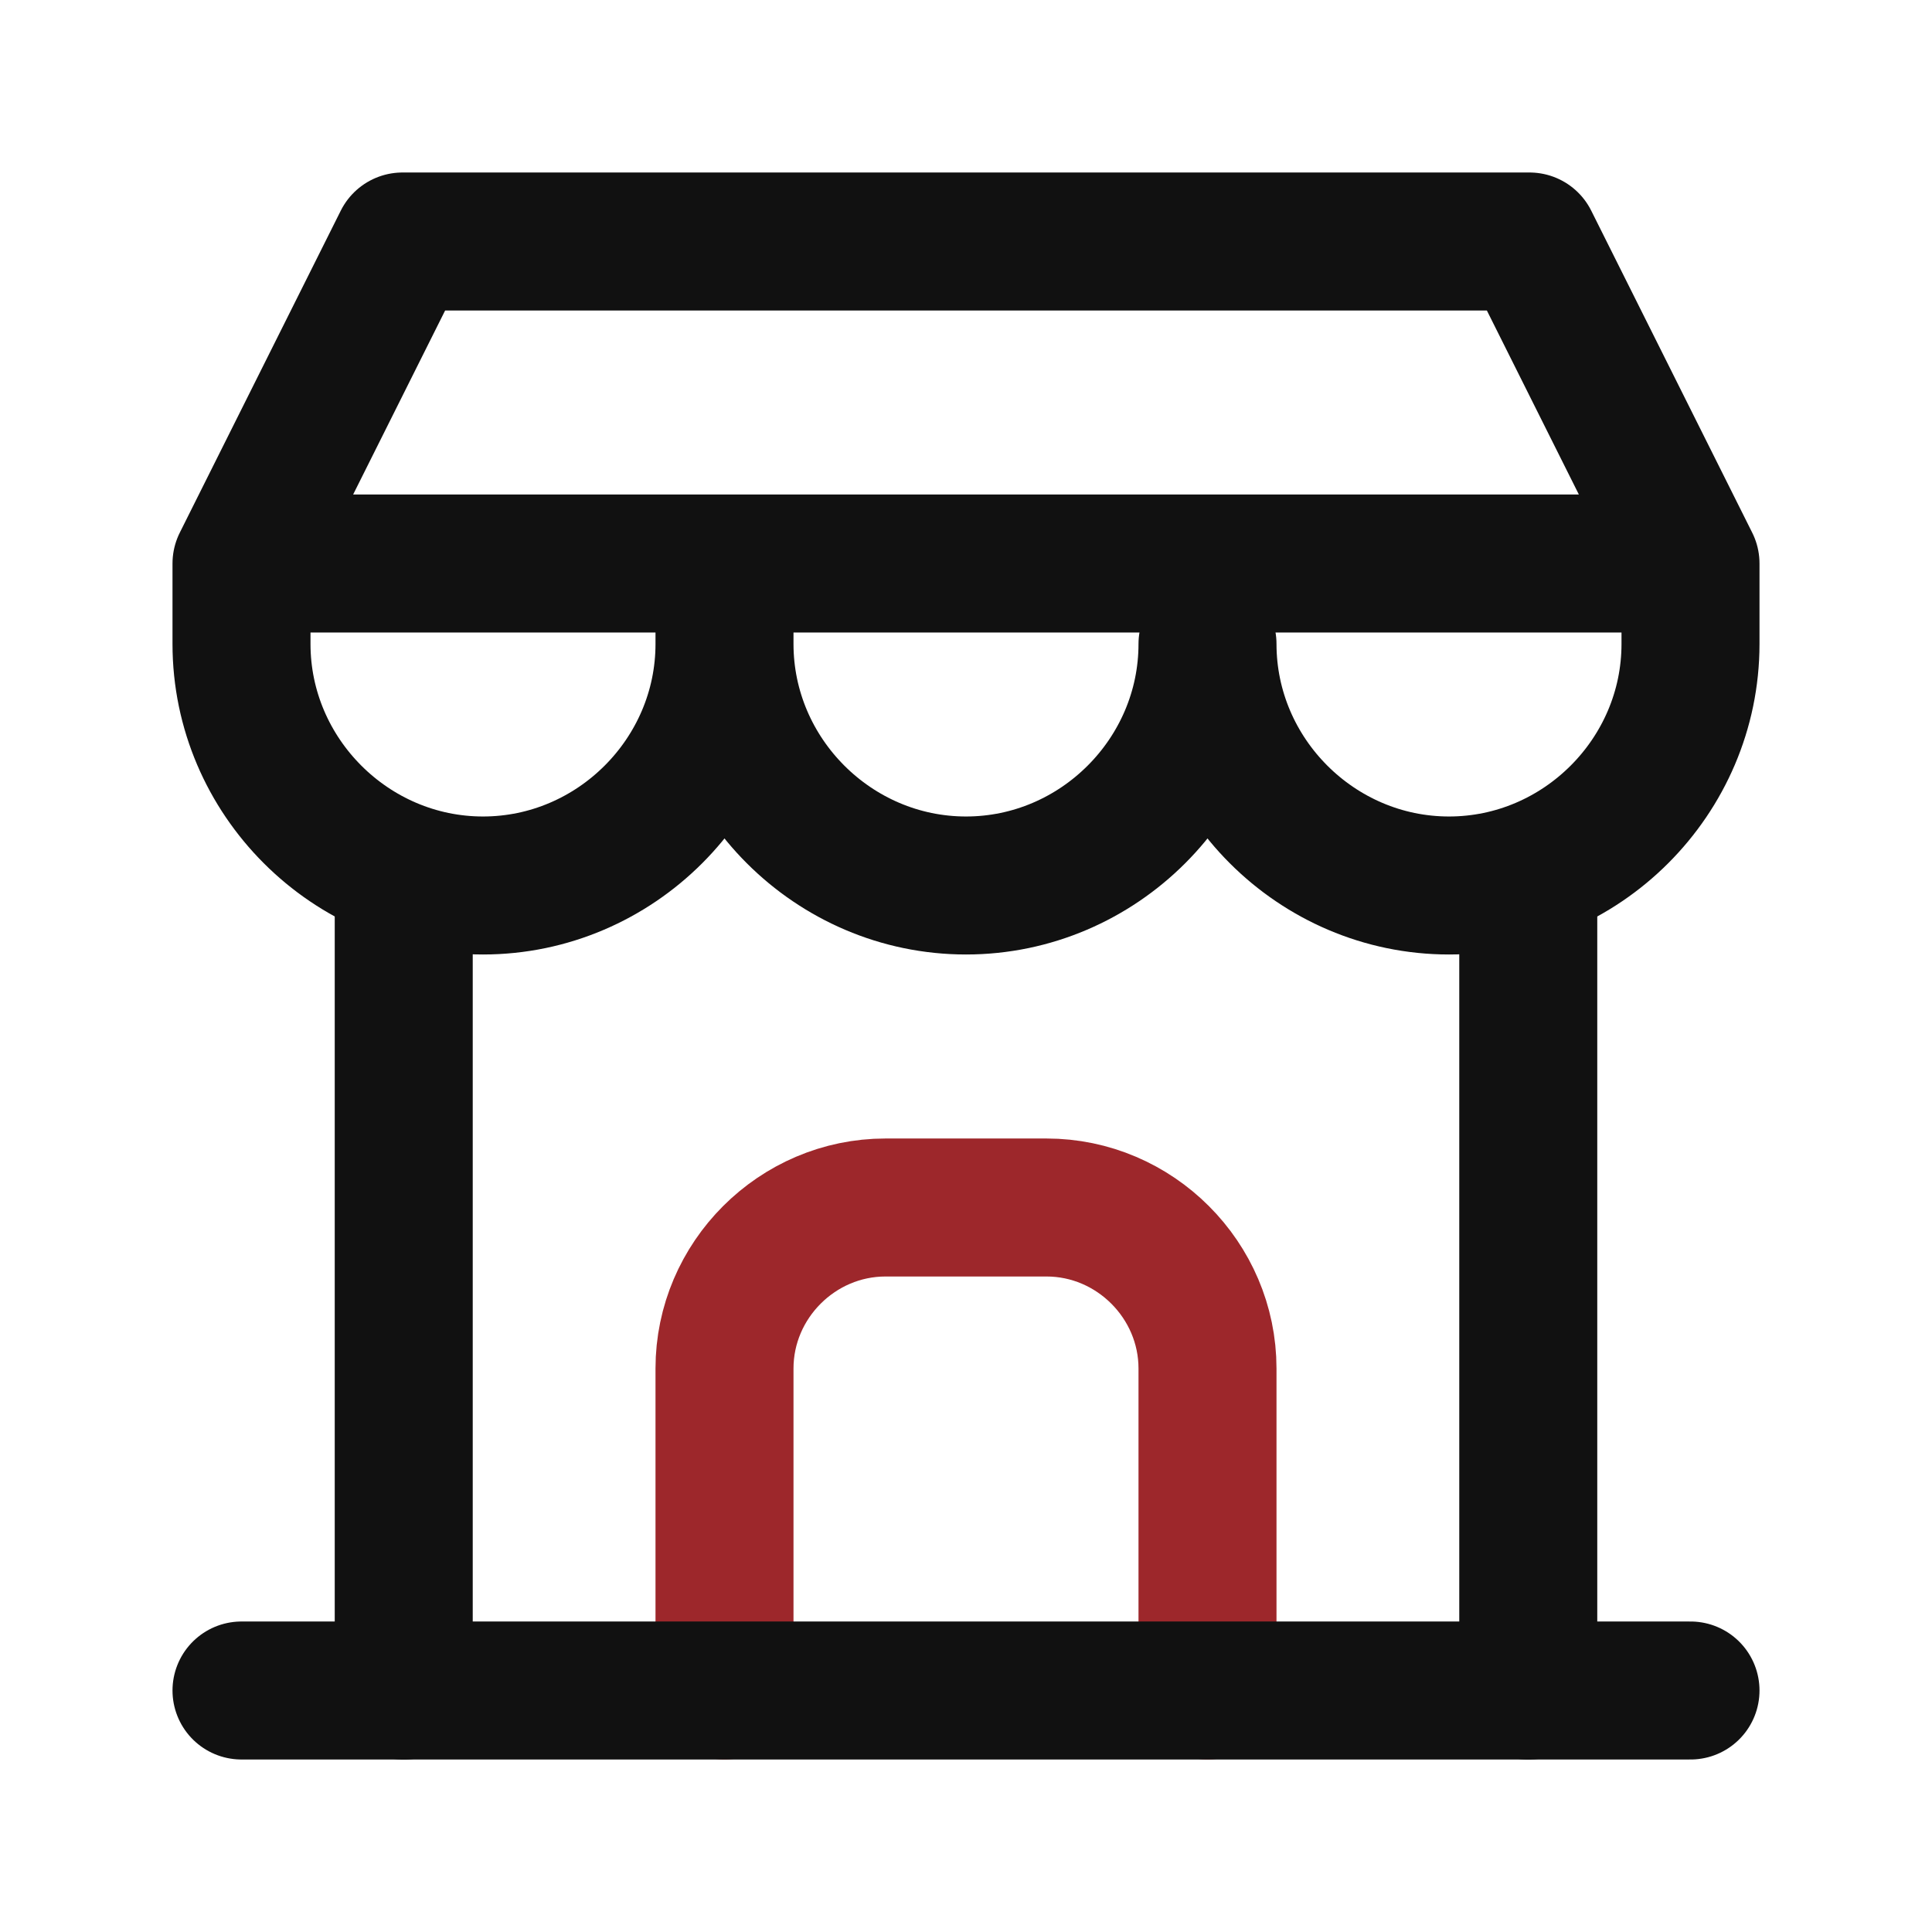
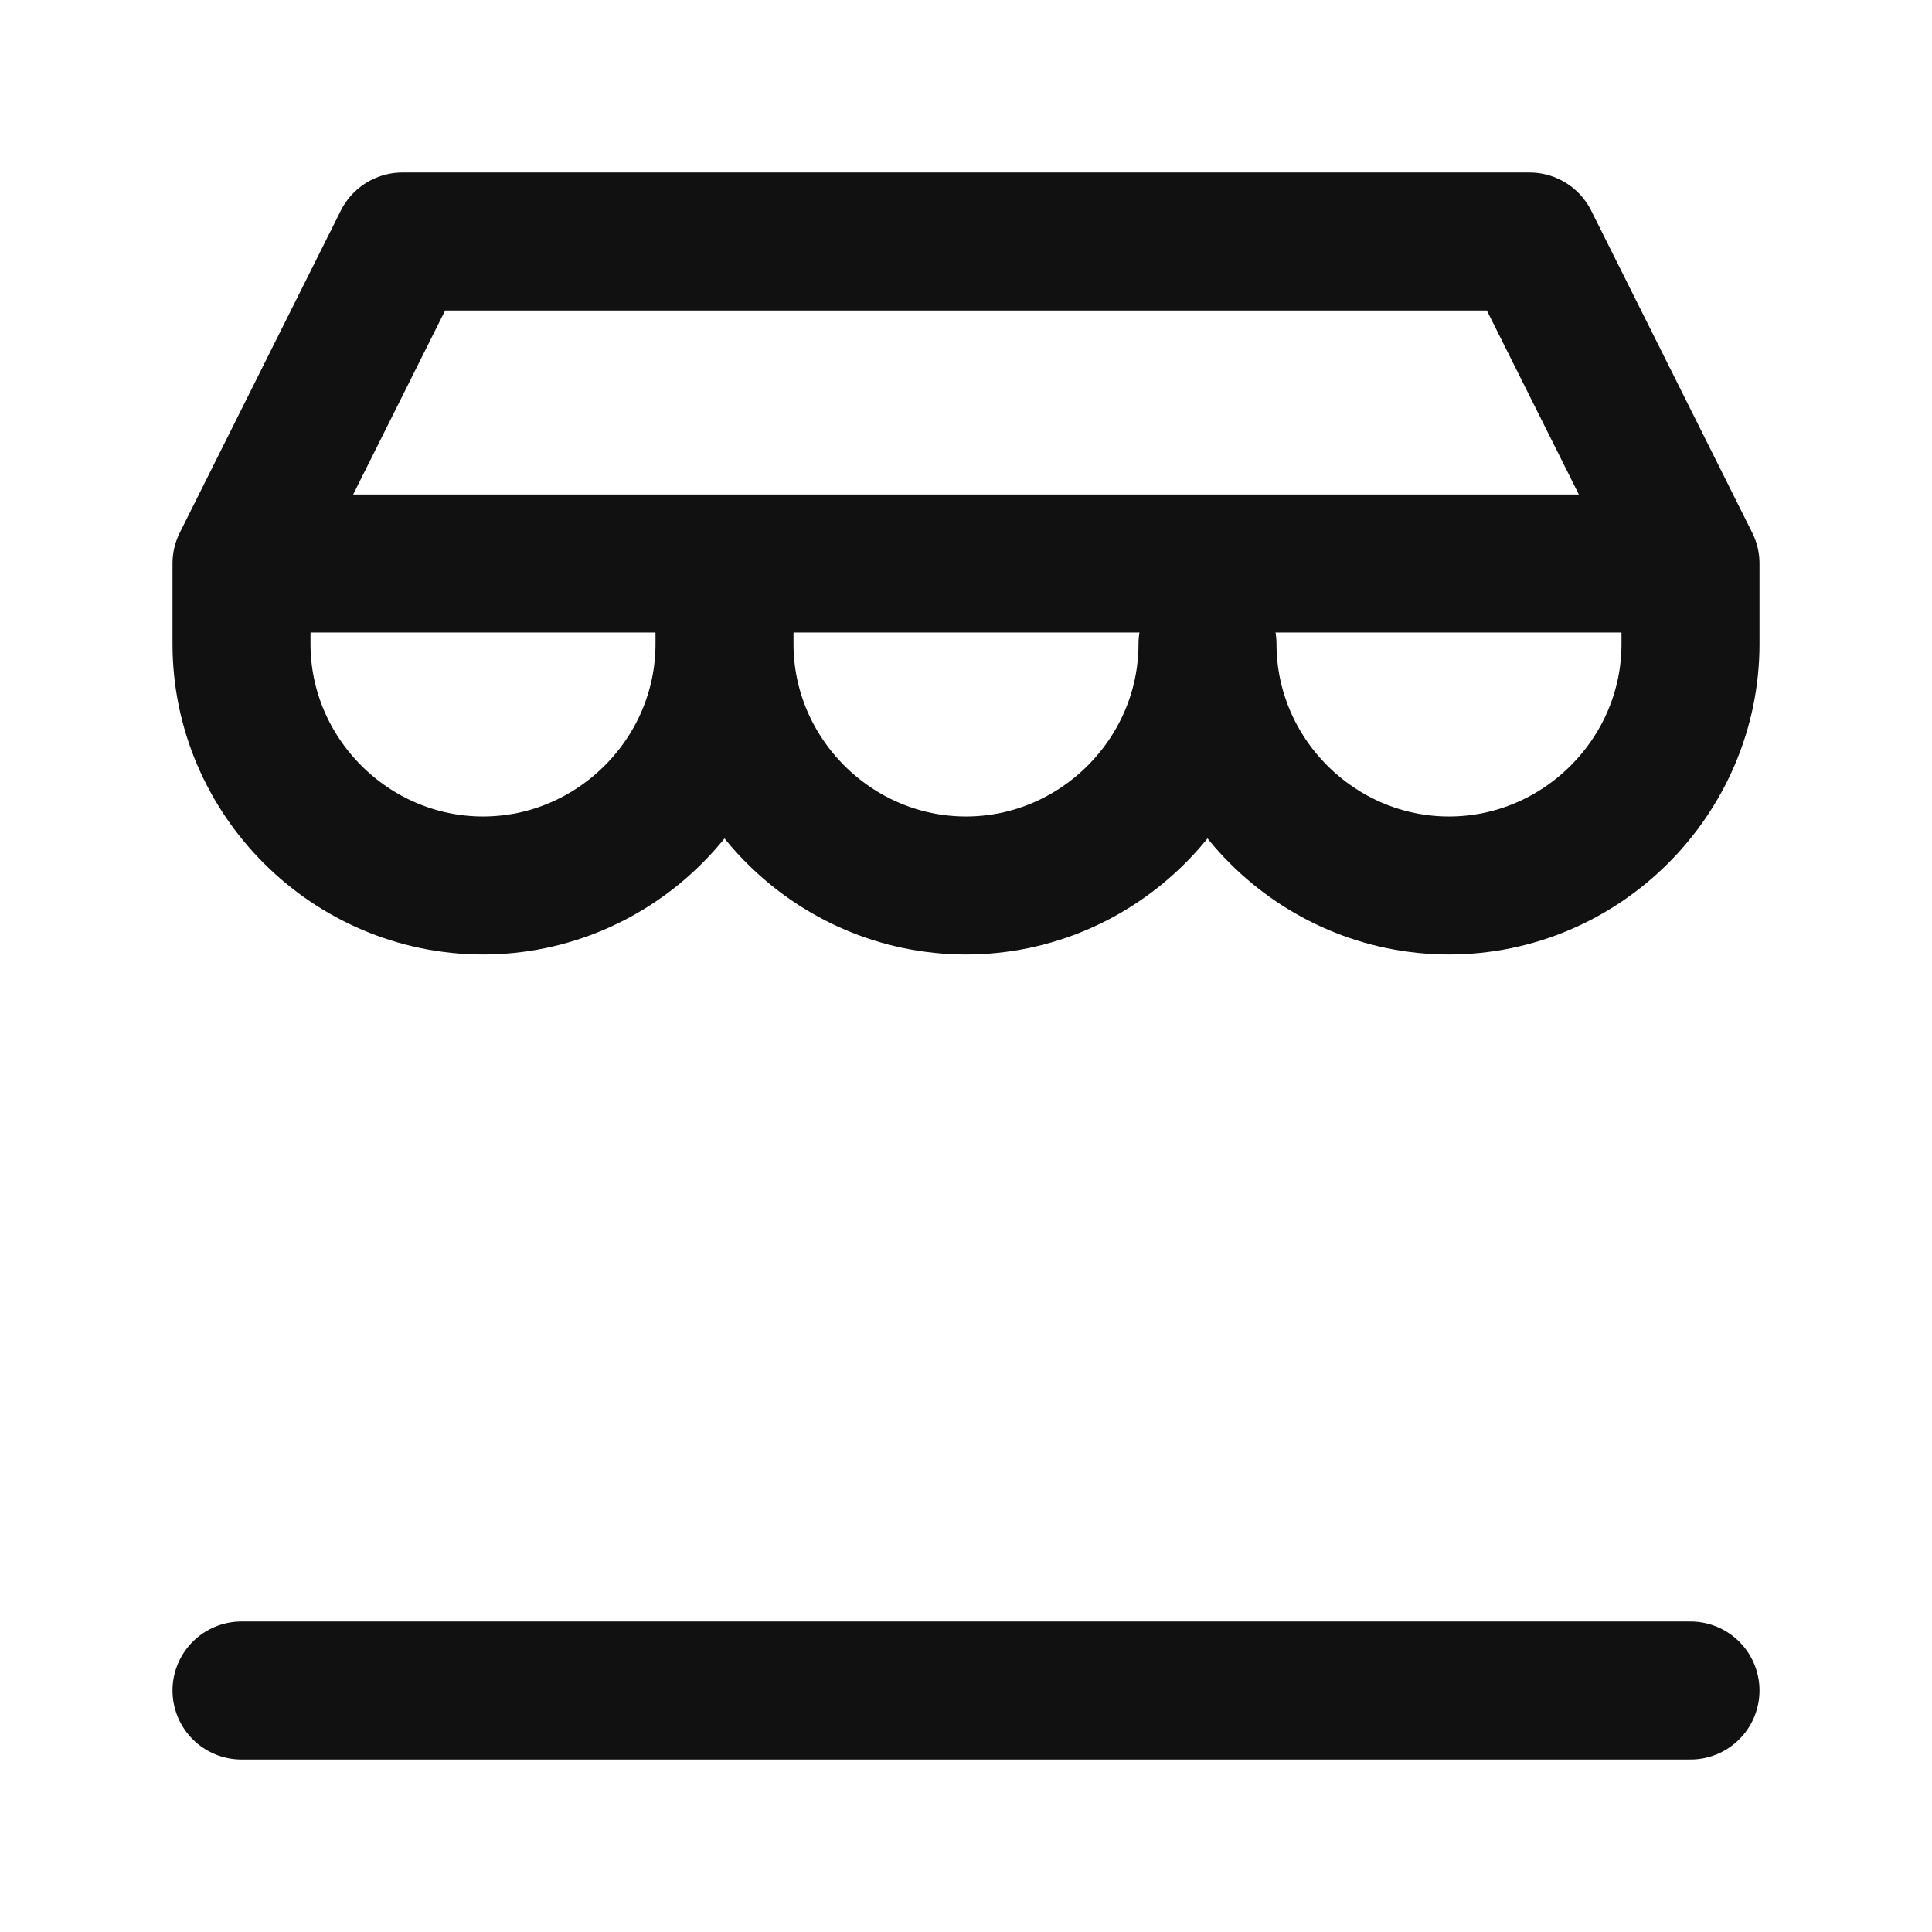
<svg xmlns="http://www.w3.org/2000/svg" width="70" height="70" viewBox="0 0 70 70" fill="none">
-   <path d="M26.25 61.25V49.583C26.25 46.384 28.884 43.75 32.083 43.75H37.917C41.116 43.75 43.75 46.384 43.75 49.583V61.25" stroke="#9D272B" stroke-width="5" stroke-linecap="round" stroke-linejoin="round" />
  <path d="M8.75 61.25H61.25" stroke="#111111" stroke-width="5" stroke-linecap="round" stroke-linejoin="round" />
  <path d="M8.75 20.417V23.333C8.75 28.134 12.699 32.083 17.5 32.083C22.301 32.083 26.25 28.134 26.25 23.333M8.75 20.417H26.25V23.333M8.75 20.417H61.25M8.75 20.417L14.583 8.75H55.417L61.25 20.417M26.25 23.333C26.25 28.134 30.199 32.083 35 32.083C39.801 32.083 43.75 28.134 43.75 23.333C43.75 28.134 47.699 32.083 52.5 32.083C57.301 32.083 61.25 28.134 61.25 23.333V20.417" stroke="#111111" stroke-width="5" stroke-linecap="round" stroke-linejoin="round" />
-   <path d="M14.628 61.255V31.65" stroke="#111111" stroke-width="5" stroke-linecap="round" stroke-linejoin="round" />
-   <path d="M55.372 61.255V31.65" stroke="#111111" stroke-width="5" stroke-linecap="round" stroke-linejoin="round" />
</svg>